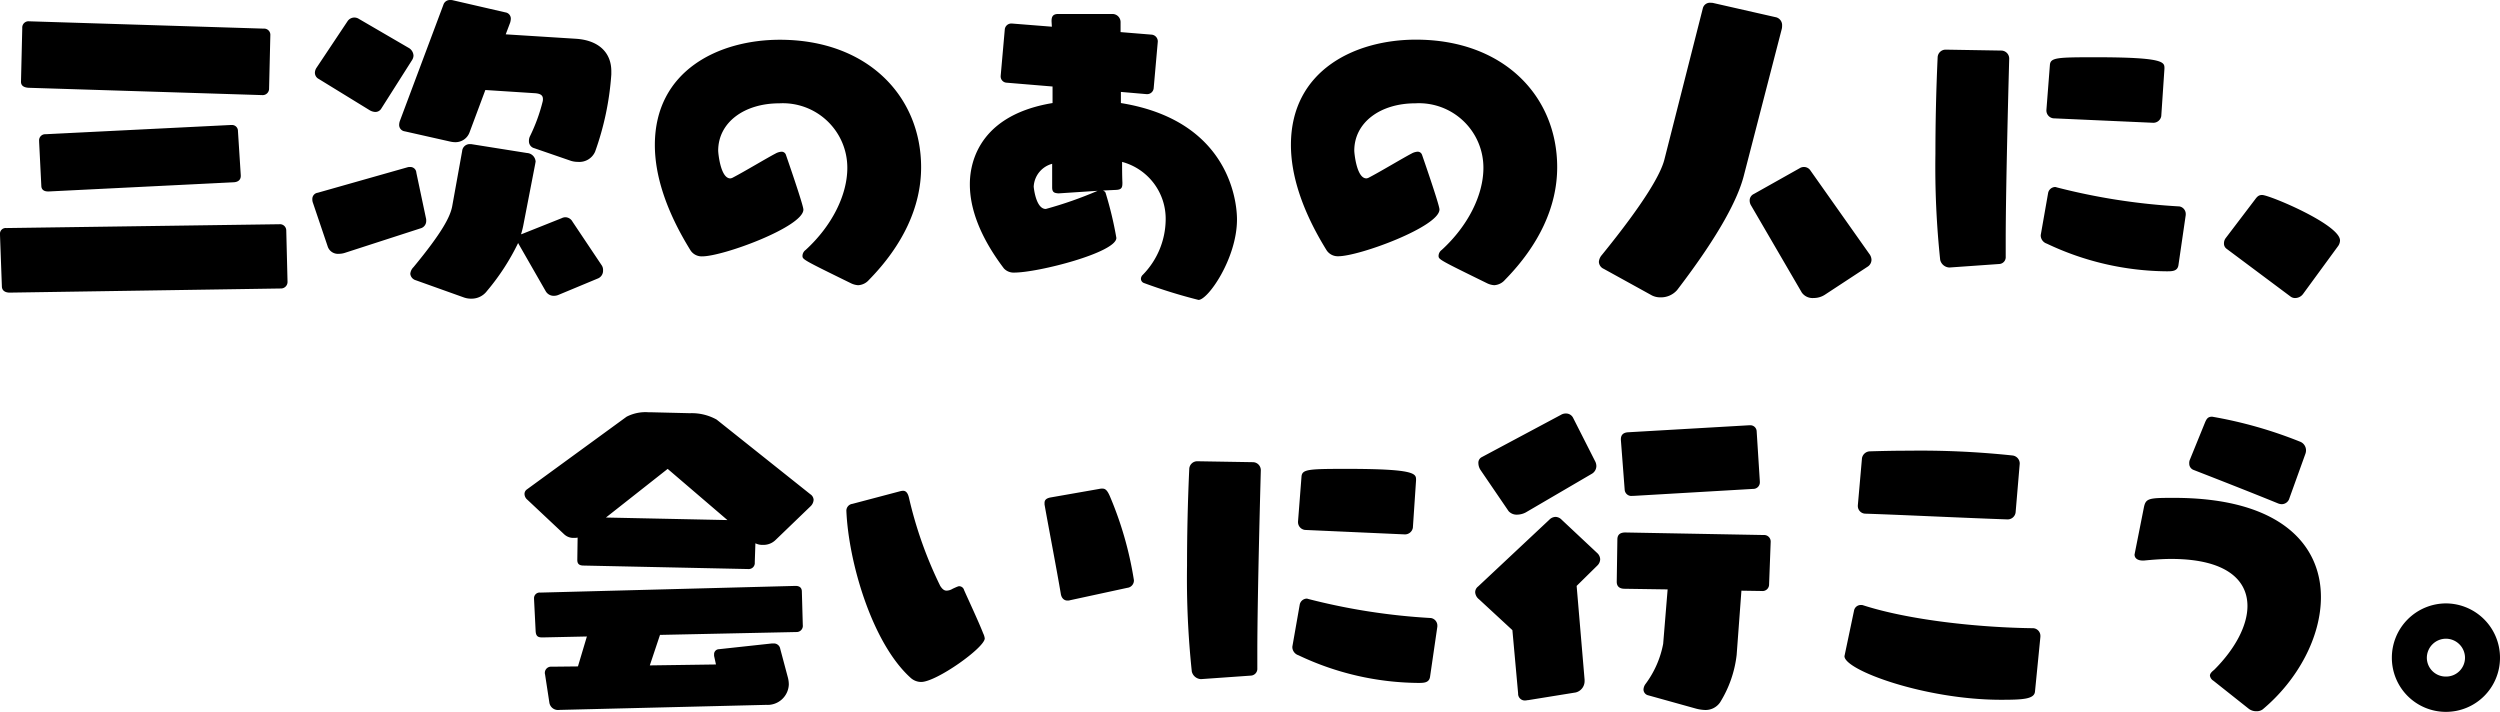
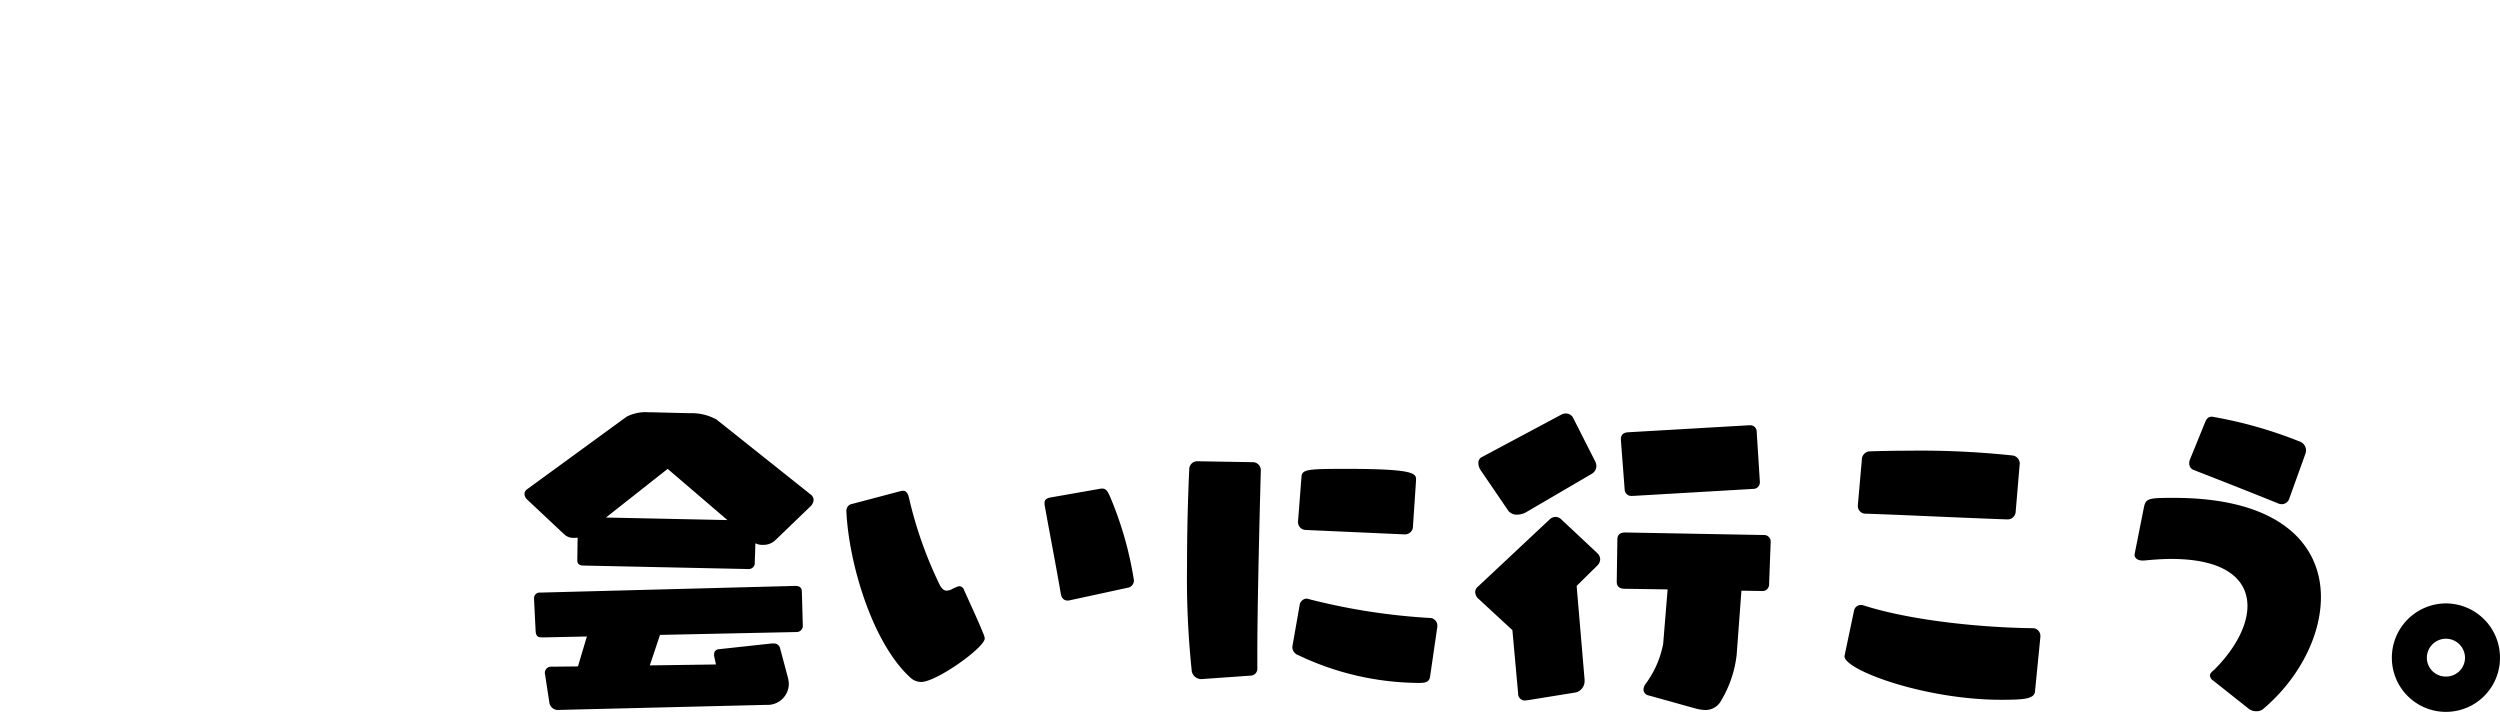
<svg xmlns="http://www.w3.org/2000/svg" width="267.242" height="76.096" viewBox="0 0 267.242 76.096">
  <g id="グループ_109" data-name="グループ 109" transform="translate(-14.564 -299.862)">
-     <path id="パス_87" data-name="パス 87" d="M31.586,1.7A.7.7,0,0,0,32.3.986l-.136-5.508a.673.673,0,0,0-.748-.646L2.244-4.76a.61.61,0,0,0-.68.68v.068l.2,5.474c0,.374.238.68.85.68ZM29.58-18.972a.688.688,0,0,0,.748-.714l.136-5.746a.663.663,0,0,0-.714-.646L4.692-26.86a.669.669,0,0,0-.748.714L3.808-20.4c0,.374.238.612.816.646ZM26.588-9.656c.408-.034.714-.238.714-.68V-10.4L27-15.13a.634.634,0,0,0-.68-.646h-.1L6.426-14.79a.652.652,0,0,0-.68.714v.1l.238,4.76c.034.374.306.544.714.544h.1Zm36.04-2.278a2.588,2.588,0,0,0,.714.1,1.838,1.838,0,0,0,1.836-1.088,30.671,30.671,0,0,0,1.734-8.262v-.34c0-2.006-1.36-3.3-3.74-3.468l-7.548-.476.476-1.258a1.754,1.754,0,0,0,.068-.374.673.673,0,0,0-.578-.714L50.014-29.1a.941.941,0,0,0-.306-.034.723.723,0,0,0-.748.51L44.3-16.184a1.446,1.446,0,0,0-.068.374.69.69,0,0,0,.612.714l4.828,1.088a2.625,2.625,0,0,0,.51.068,1.6,1.6,0,0,0,1.564-1.02l1.7-4.556,5.27.34c.578.034.884.2.884.612a.941.941,0,0,1-.034.306,18.644,18.644,0,0,1-1.36,3.706,1.135,1.135,0,0,0-.1.51.76.76,0,0,0,.578.748ZM65.518.612a.887.887,0,0,0,.51-.85.89.89,0,0,0-.17-.578L62.764-5.44a.893.893,0,0,0-.748-.476.905.905,0,0,0-.408.1L57.426-4.148c-.068.034-.136.034-.17.068A9.115,9.115,0,0,0,57.494-5l1.292-6.664c0-.068.034-.136.034-.2a.981.981,0,0,0-.918-.918l-5.984-.952h-.136a.811.811,0,0,0-.816.748L49.912-7.14c-.2,1.156-1.088,2.856-4.148,6.562a1.132,1.132,0,0,0-.34.714A.8.8,0,0,0,46,.816l5.134,1.836a2.286,2.286,0,0,0,.816.136,2.045,2.045,0,0,0,1.666-.816A24.4,24.4,0,0,0,56.95-3.162c0,.034.034.034.034.068l2.924,5.1a.976.976,0,0,0,.884.476,1.2,1.2,0,0,0,.476-.1ZM46.512-4.726a.809.809,0,0,0,.612-.816.941.941,0,0,0-.034-.306l-1.02-4.828a.644.644,0,0,0-.68-.612.845.845,0,0,0-.272.034L35.53-8.534a.662.662,0,0,0-.578.68,1.011,1.011,0,0,0,.068.408l1.564,4.624a1.149,1.149,0,0,0,1.19.816,2.135,2.135,0,0,0,.646-.1ZM41.106-17.34a1.293,1.293,0,0,0,.578.17.736.736,0,0,0,.646-.374l3.3-5.2a.964.964,0,0,0,.136-.442,1.009,1.009,0,0,0-.544-.85l-5.372-3.128a.905.905,0,0,0-.408-.1.887.887,0,0,0-.714.374l-3.332,5a1.012,1.012,0,0,0-.17.51.748.748,0,0,0,.408.68Zm44.472,4.76a.48.48,0,0,0-.476-.34,1.529,1.529,0,0,0-.646.2c-.918.476-3.4,1.972-4.59,2.584a.63.63,0,0,1-.238.068c-1.054,0-1.292-2.754-1.292-2.958,0-3.026,2.788-5.066,6.528-5.066a6.893,6.893,0,0,1,7.276,6.9c0,2.924-1.666,6.222-4.454,8.772a.813.813,0,0,0-.34.612c0,.408,0,.408,5.2,2.958a2.053,2.053,0,0,0,.748.2A1.635,1.635,0,0,0,94.452.782c3.6-3.672,5.576-7.786,5.576-12.036,0-7.616-5.746-13.634-15.1-13.634-6.494,0-13.362,3.264-13.362,11.254,0,3.2,1.156,6.97,3.808,11.254a1.422,1.422,0,0,0,1.258.646c2.244,0,10.812-3.162,10.812-5C87.448-7.208,85.578-12.58,85.578-12.58ZM120.9-8.84c.612-.034.646-.306.646-.782-.034-.782-.034-1.5-.034-2.21a6.292,6.292,0,0,1,4.658,6.222A8.54,8.54,0,0,1,123.726.238a.6.6,0,0,0-.2.442.488.488,0,0,0,.34.442,56.857,56.857,0,0,0,5.814,1.8c1.02,0,4.114-4.454,4.114-8.6,0-.646,0-10.438-12.41-12.444v-1.19l2.754.238h.068a.7.7,0,0,0,.68-.612l.442-5v-.068a.727.727,0,0,0-.646-.68l-3.332-.272v-1.02a.874.874,0,0,0-.85-.918h-5.814c-.646,0-.714.374-.714.782l.034.578-4.284-.34h-.068a.7.7,0,0,0-.68.612l-.442,5v.068a.668.668,0,0,0,.646.646l4.9.408v1.768c-8.636,1.428-8.84,7.412-8.84,8.7,0,2.584,1.088,5.61,3.638,8.976A1.413,1.413,0,0,0,109.99,0C112.54,0,120.9-2.142,120.9-3.706a38.618,38.618,0,0,0-1.156-4.828c-.034-.1-.136-.17-.272-.238Zm-2.006.1A41.831,41.831,0,0,1,113.356-6.8c-1.088,0-1.292-2.38-1.292-2.38a2.66,2.66,0,0,1,1.972-2.448v2.516c0,.544.238.612.68.646Zm34.68-3.842a.48.48,0,0,0-.476-.34,1.529,1.529,0,0,0-.646.2c-.918.476-3.4,1.972-4.59,2.584a.63.63,0,0,1-.238.068c-1.054,0-1.292-2.754-1.292-2.958,0-3.026,2.788-5.066,6.528-5.066a6.893,6.893,0,0,1,7.276,6.9c0,2.924-1.666,6.222-4.454,8.772a.813.813,0,0,0-.34.612c0,.408,0,.408,5.2,2.958a2.053,2.053,0,0,0,.748.2,1.635,1.635,0,0,0,1.156-.578c3.6-3.672,5.576-7.786,5.576-12.036,0-7.616-5.746-13.634-15.1-13.634-6.494,0-13.362,3.264-13.362,11.254,0,3.2,1.156,6.97,3.808,11.254a1.422,1.422,0,0,0,1.258.646c2.244,0,10.812-3.162,10.812-5C155.448-7.208,153.578-12.58,153.578-12.58ZM178.16,2.448a1.984,1.984,0,0,0,.884.2,2.29,2.29,0,0,0,1.8-.782c4.658-6.086,6.494-9.826,7.106-12.138l4.08-15.776a1.275,1.275,0,0,0,.034-.34.864.864,0,0,0-.714-.918l-6.6-1.5a1.049,1.049,0,0,0-.306-.034.78.78,0,0,0-.85.578L179.486-12.1c-.374,1.5-2.006,4.454-6.7,10.234a1.259,1.259,0,0,0-.306.714.849.849,0,0,0,.51.748Zm23.018-3.06a.886.886,0,0,0,.442-.748,1.087,1.087,0,0,0-.238-.646l-6.29-8.908a.827.827,0,0,0-.68-.374.85.85,0,0,0-.476.136L189.04-8.4a.758.758,0,0,0-.442.68,1.016,1.016,0,0,0,.17.578l5.406,9.282a1.408,1.408,0,0,0,1.258.578,2.187,2.187,0,0,0,1.19-.34Zm14.11-.306a.729.729,0,0,0,.68-.782V-3.434c0-6.12.374-19.448.374-19.448a.858.858,0,0,0-.816-.85l-5.984-.1a.858.858,0,0,0-.85.816c-.17,3.706-.238,7.208-.238,10.336a94.38,94.38,0,0,0,.51,11.322,1.052,1.052,0,0,0,.986.816Zm19.924-5.236v-.068a.818.818,0,0,0-.68-.85,67.662,67.662,0,0,1-13.124-2.04.431.431,0,0,0-.2-.034.792.792,0,0,0-.714.68l-.782,4.454v.1a.937.937,0,0,0,.646.816A30.328,30.328,0,0,0,233.172-.136c.578,0,1.156,0,1.258-.646Zm-3.5-9.86a.857.857,0,0,0,.884-.714l.34-5.066v-.068c0-.646-.1-1.156-7.344-1.156-4.148,0-4.828.034-4.9.816l-.374,4.828v.068a.842.842,0,0,0,.748.816ZM246.4,2.55a.8.8,0,0,0,.544.17,1.051,1.051,0,0,0,.816-.442l3.706-5.066a1.087,1.087,0,0,0,.238-.646c0-1.7-7.548-4.862-8.33-4.862-.374,0-.544.2-.748.476L239.5-3.706a.923.923,0,0,0-.2.578.68.68,0,0,0,.272.578Z" transform="translate(13 329)" />
    <path id="パス_88" data-name="パス 88" d="M25.6-12.308a.645.645,0,0,0,.646-.714l.068-2.04a1.68,1.68,0,0,0,.816.17,1.842,1.842,0,0,0,1.36-.544l3.706-3.57a1.021,1.021,0,0,0,.34-.714.757.757,0,0,0-.34-.578l-10.03-7.99a5.465,5.465,0,0,0-2.856-.68l-4.114-.1h-.306a4.4,4.4,0,0,0-2.346.476L1.87-20.808a.594.594,0,0,0-.238.476.823.823,0,0,0,.306.612l3.944,3.706a1.437,1.437,0,0,0,1.054.374,1.4,1.4,0,0,0,.374-.034l-.034,2.38c0,.374.136.612.68.612ZM27.472,2.21A2.272,2.272,0,0,0,29.886.034a3.032,3.032,0,0,0-.1-.748l-.816-3.06a.685.685,0,0,0-.748-.578h-.17l-5.644.612a.527.527,0,0,0-.51.544v.17l.2.918-7.072.1L16.116-5.27,30.7-5.576a.663.663,0,0,0,.68-.748l-.1-3.57c0-.408-.238-.612-.68-.612L3.332-9.792a.6.6,0,0,0-.68.646v.068l.17,3.4c.034.544.238.68.714.68L8.3-5.1,7.344-1.9,4.522-1.87a.659.659,0,0,0-.714.714c0,.068.034.136.034.2l.442,2.89a.932.932,0,0,0,1.054.816ZM23.324-17.544l-12.988-.272,6.6-5.2Zm13.362-1.734a.737.737,0,0,0-.646.782c.238,5.474,2.754,14.11,6.868,17.816a1.683,1.683,0,0,0,1.122.442c1.632,0,6.8-3.672,6.8-4.658a1.679,1.679,0,0,0-.17-.544c-.442-1.156-1.7-3.842-2.04-4.624a.542.542,0,0,0-.544-.408c-.034,0-.1,0-.68.272a1.3,1.3,0,0,1-.646.2c-.238,0-.442-.136-.68-.51a43.4,43.4,0,0,1-3.332-9.384c-.136-.612-.374-.782-.646-.782a1.754,1.754,0,0,0-.374.068ZM66.062-10.3a.791.791,0,0,0,.714-.816,37.89,37.89,0,0,0-2.584-9.01c-.272-.612-.476-.782-.782-.782a1.276,1.276,0,0,0-.34.034l-5.236.918c-.476.1-.612.306-.612.578v.17c.374,2.142,1.326,7.072,1.734,9.52.068.476.34.748.714.748a.749.749,0,0,0,.272-.034ZM79.288-.918a.729.729,0,0,0,.68-.782V-3.434c0-6.12.374-19.448.374-19.448a.858.858,0,0,0-.816-.85l-5.984-.1a.858.858,0,0,0-.85.816c-.17,3.706-.238,7.208-.238,10.336a94.381,94.381,0,0,0,.51,11.322,1.052,1.052,0,0,0,.986.816ZM99.212-6.154v-.068a.818.818,0,0,0-.68-.85,67.662,67.662,0,0,1-13.124-2.04.431.431,0,0,0-.2-.034.792.792,0,0,0-.714.68l-.782,4.454v.1a.937.937,0,0,0,.646.816A30.328,30.328,0,0,0,97.172-.136c.578,0,1.156,0,1.258-.646Zm-3.5-9.86a.857.857,0,0,0,.884-.714l.34-5.066v-.068c0-.646-.1-1.156-7.344-1.156-4.148,0-4.828.034-4.9.816l-.374,4.828v.068a.842.842,0,0,0,.748.816ZM126.888,2.618a4.3,4.3,0,0,0,.884.136,1.877,1.877,0,0,0,1.666-.816,12.257,12.257,0,0,0,1.768-5.066l.51-6.868,2.176.034a.7.7,0,0,0,.782-.714l.17-4.522a.7.7,0,0,0-.748-.748l-14.79-.272c-.476,0-.85.17-.85.748l-.068,4.522c0,.476.272.748.85.748l4.59.068-.476,5.814A10.408,10.408,0,0,1,121.448,0a1.084,1.084,0,0,0-.2.578.646.646,0,0,0,.51.612ZM114,.884a1.246,1.246,0,0,0,.952-1.224V-.476l-.85-10.03,2.21-2.176a.962.962,0,0,0,.306-.68.951.951,0,0,0-.306-.646l-3.808-3.57a.951.951,0,0,0-.646-.306.962.962,0,0,0-.68.306l-7.616,7.14a.772.772,0,0,0-.306.612,1.046,1.046,0,0,0,.408.748l3.57,3.3.612,6.766a.717.717,0,0,0,.816.748c.068,0,.17-.034.272-.034Zm18.972-21.76a.7.7,0,0,0,.714-.714v-.068l-.34-5.372a.673.673,0,0,0-.748-.646h-.1l-12.92.748c-.442.034-.748.238-.748.748v.068l.408,5.338a.717.717,0,0,0,.816.646h.1Zm-17.272-1.6a.972.972,0,0,0,.51-.85,1.174,1.174,0,0,0-.1-.442l-2.38-4.692a.84.84,0,0,0-.782-.476.959.959,0,0,0-.51.136l-8.466,4.522a.669.669,0,0,0-.374.646,1.374,1.374,0,0,0,.238.748l2.992,4.386a1.152,1.152,0,0,0,.918.374,2.043,2.043,0,0,0,.918-.238ZM163.676-5.066v-.068a.823.823,0,0,0-.748-.85c-5.78-.068-13.226-.85-18.19-2.448a.579.579,0,0,0-.238-.034.735.735,0,0,0-.748.612l-.986,4.692c0,.068-.034.1-.034.17,0,1.5,8.636,4.658,16.728,4.658,2.346,0,3.57-.068,3.638-.884Zm-2.21-18.5v-.068a.871.871,0,0,0-.782-.816,93.037,93.037,0,0,0-11.084-.51c-1.564,0-2.992.034-4.114.068a.885.885,0,0,0-.884.748l-.442,5.032v.068a.821.821,0,0,0,.782.816c3.332.1,11.084.476,15.2.612a.856.856,0,0,0,.884-.748ZM185.98,2.652a1.323,1.323,0,0,0,.782.238,1.079,1.079,0,0,0,.68-.2c3.774-3.162,6.222-7.752,6.222-12,0-5.61-4.352-10.608-15.708-10.608-2.754,0-3.026.034-3.23,1.088l-.952,4.794a1.473,1.473,0,0,1-.034.17c0,.476.442.646.85.646h.17c1.054-.1,2.006-.17,2.89-.17,5.78,0,8.16,2.176,8.16,5.032,0,2.074-1.292,4.556-3.536,6.8-.1.1-.476.34-.476.646a.777.777,0,0,0,.374.544ZM192-24.616a1.081,1.081,0,0,0,.068-.442.994.994,0,0,0-.68-.884,46.3,46.3,0,0,0-9.35-2.652c-.442,0-.578.2-.748.578L179.656-24a.862.862,0,0,0-.068.408.71.71,0,0,0,.442.68c2.006.782,6.188,2.414,9.01,3.57a1.174,1.174,0,0,0,.442.1.858.858,0,0,0,.816-.646ZM212.806-2.822a5.8,5.8,0,0,0-5.78-5.814,5.8,5.8,0,0,0-5.78,5.814,5.775,5.775,0,0,0,5.78,5.78A5.775,5.775,0,0,0,212.806-2.822Zm-3.74,0a2.017,2.017,0,0,1-2.04,2.006,2.017,2.017,0,0,1-2.04-2.006,2.046,2.046,0,0,1,2.04-2.04A2.046,2.046,0,0,1,209.066-2.822Z" transform="translate(69 373)" />
  </g>
</svg>